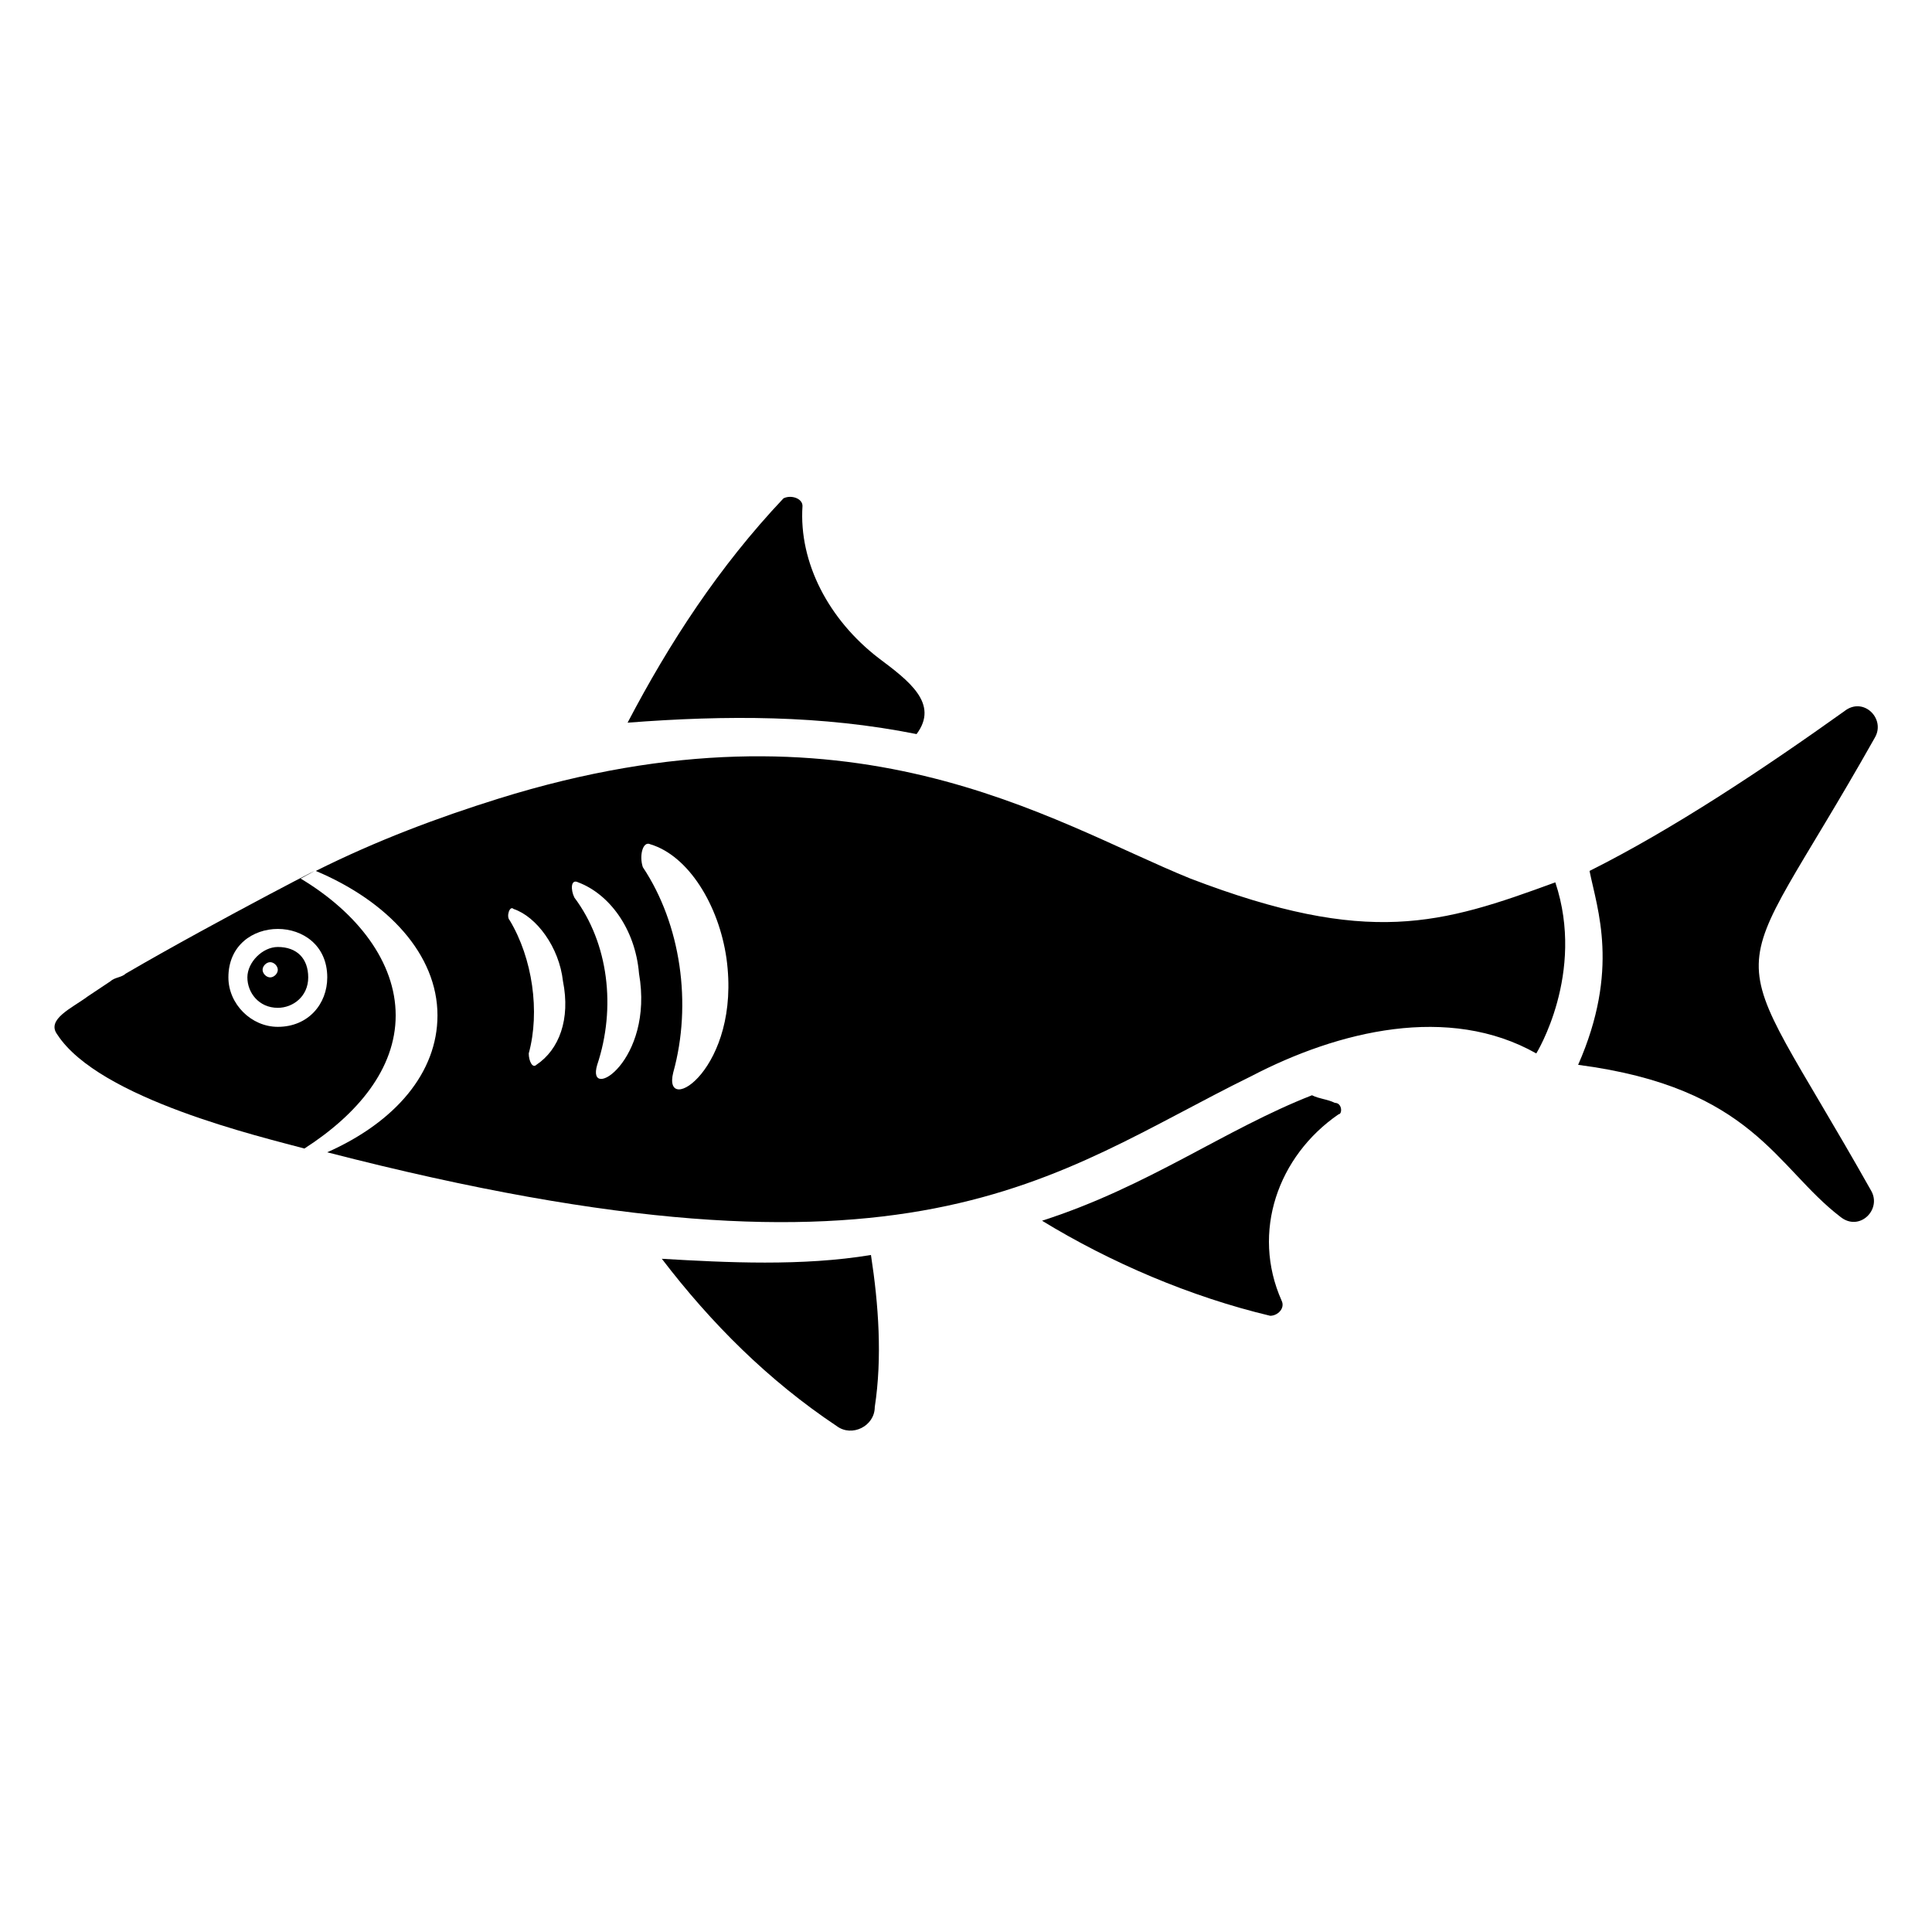
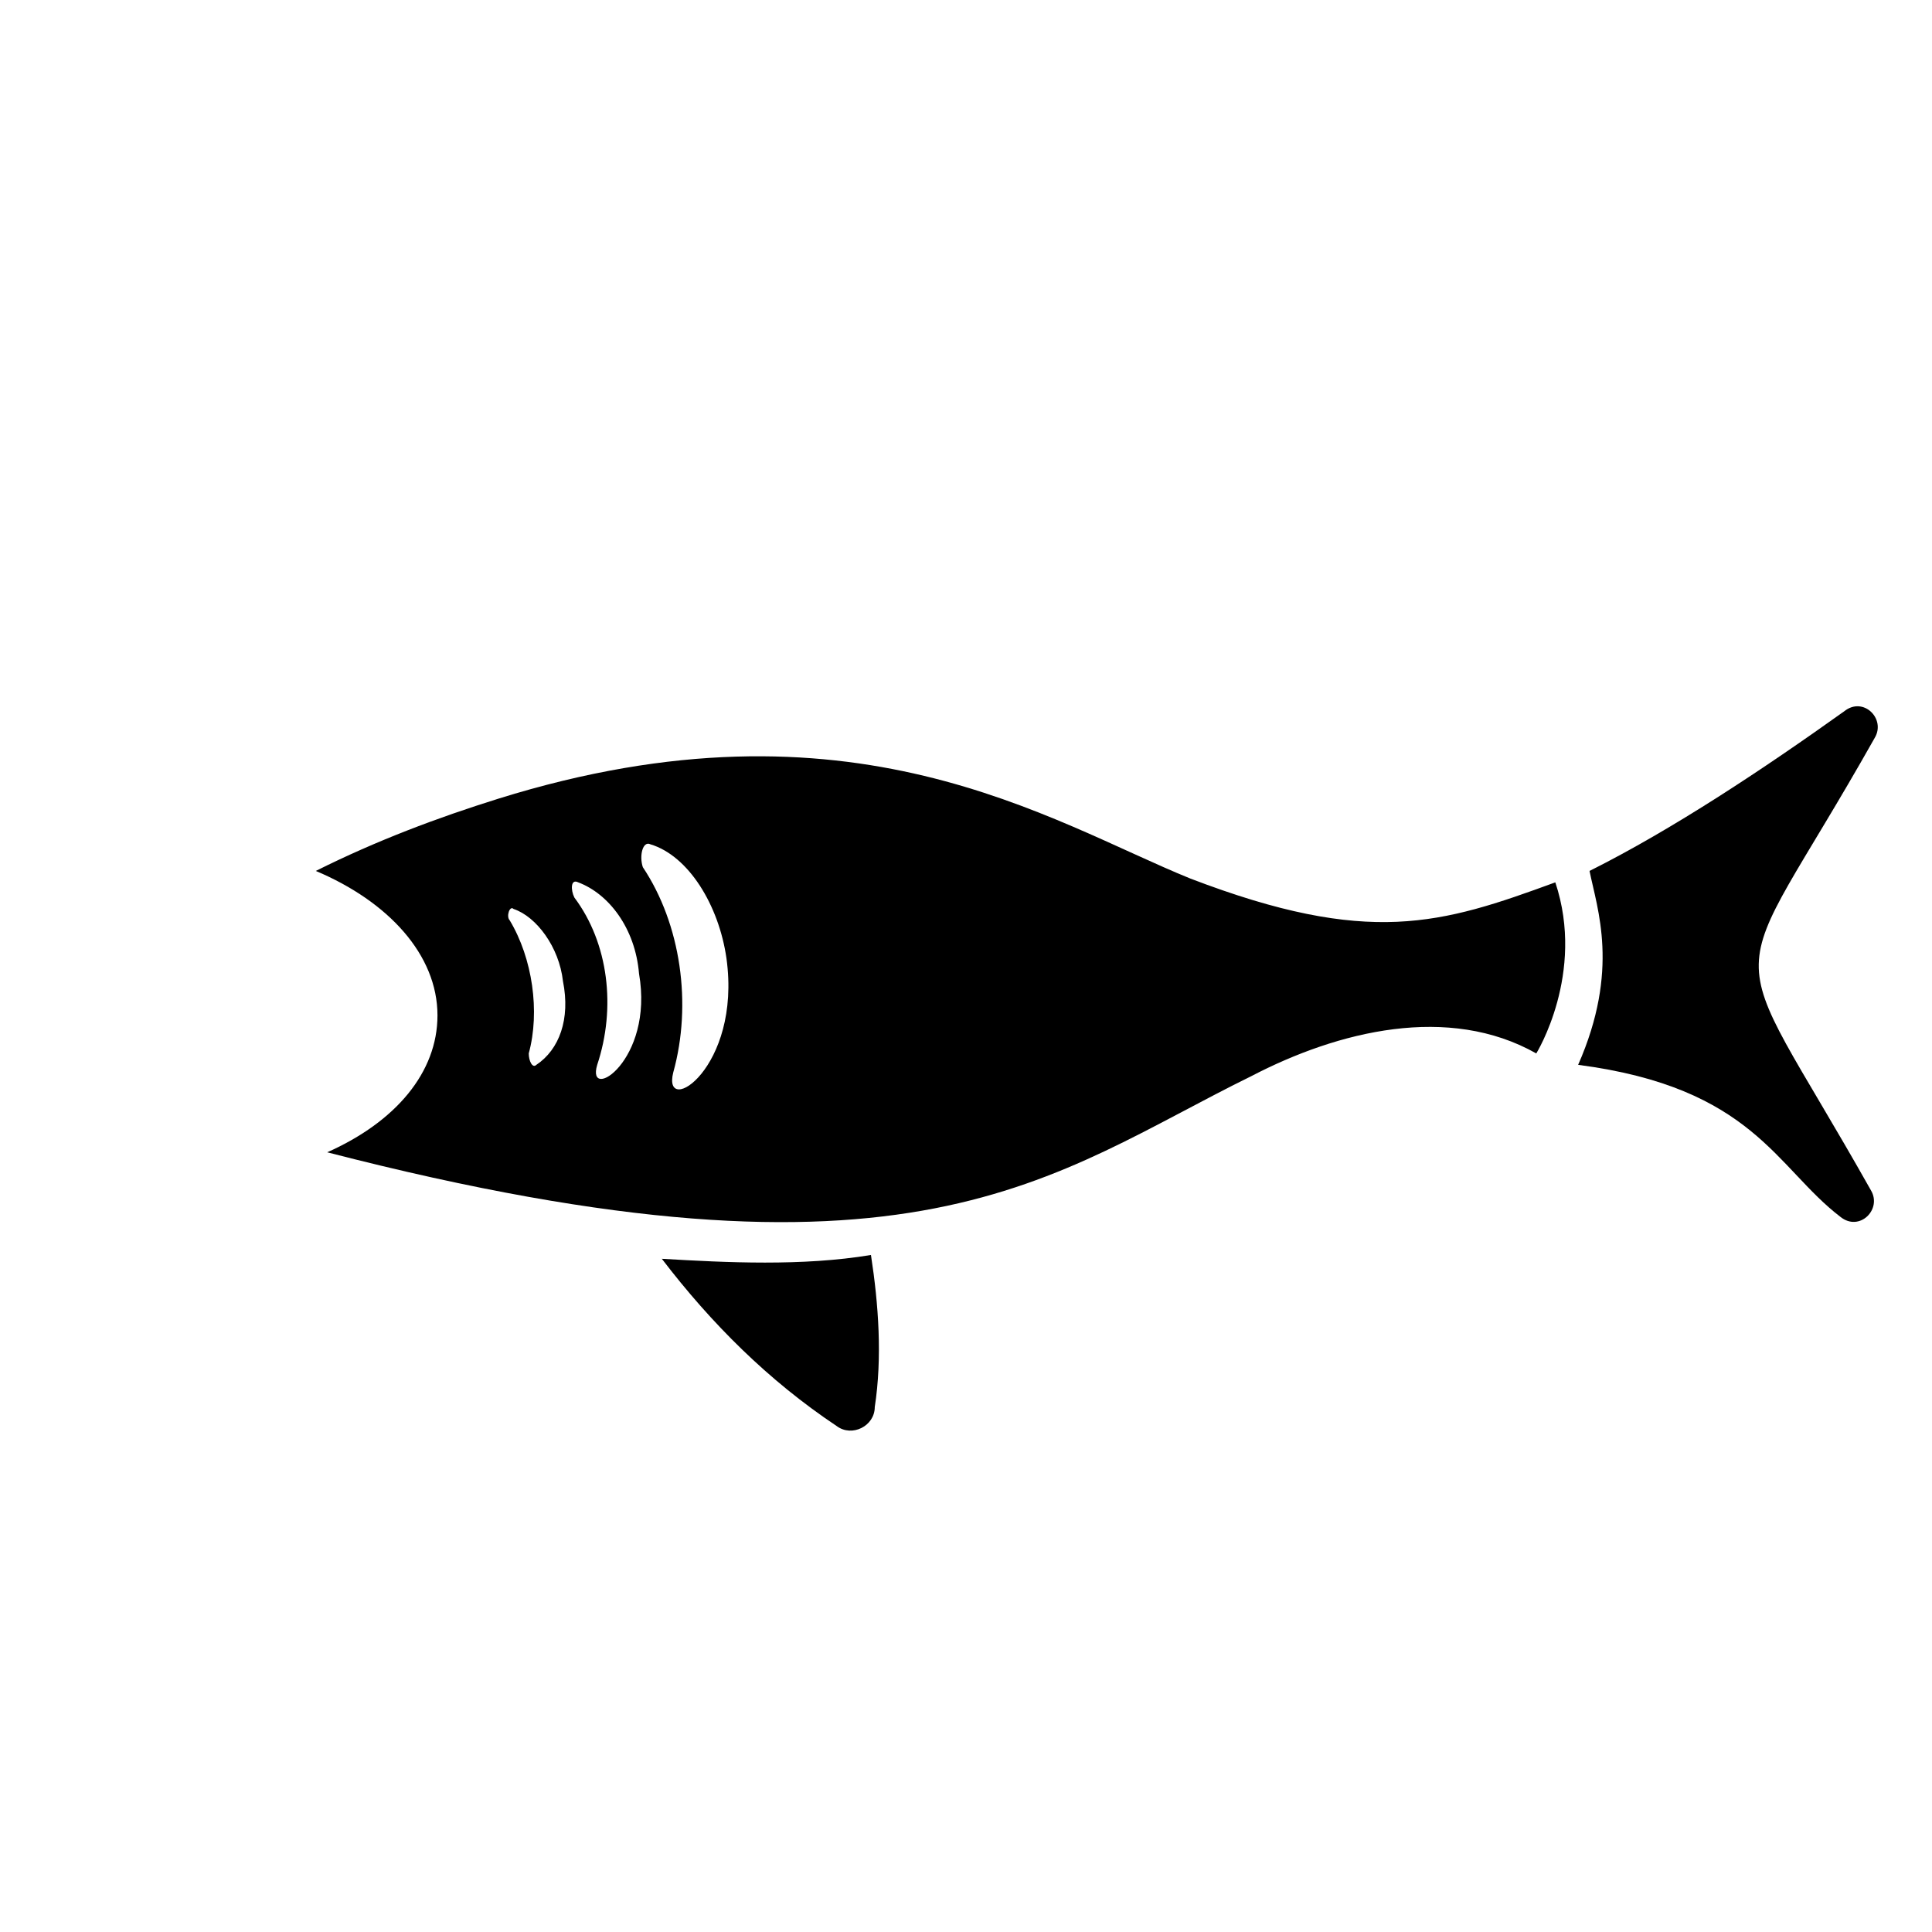
<svg xmlns="http://www.w3.org/2000/svg" fill="#000000" width="800px" height="800px" version="1.1" viewBox="144 144 512 512">
  <g>
    <path d="m640.82 339.54c3.023-5.039-3.023-11.082-8.062-7.055-21.16 15.113-45.344 31.234-67.512 42.32 2.016 10.078 8.062 26.199-3.023 51.387 46.352 6.047 52.395 27.207 69.527 40.305 5.039 4.031 11.082-2.016 8.062-7.055-40.305-71.539-39.297-48.363 1.008-119.9z" />
-     <path d="m497.74 436.27c-2.016-1.008-4.031-1.008-6.047-2.016-23.176 9.07-43.328 24.184-71.539 33.25 18.137 11.082 39.297 20.152 60.457 25.191 2.016 0 4.031-2.016 3.023-4.031-8.062-18.137-1.008-38.289 15.113-49.375 1.008 0.004 1.008-3.019-1.008-3.019z" />
    <path d="m319.39 477.59c13.098 17.129 28.215 32.242 46.352 44.336 4.031 3.023 10.078 0 10.078-5.039 2.016-13.098 1.008-27.207-1.008-40.305-18.141 3.023-38.293 2.016-55.422 1.008z" />
-     <path d="m386.9 338.54c6.047-8.062-2.016-14.105-10.078-20.152-13.098-10.078-21.16-25.191-20.152-40.305 0-2.016-3.023-3.023-5.039-2.016-17.129 18.137-30.23 38.289-41.312 59.449 26.203-2.016 51.395-2.016 76.582 3.023z" />
    <path d="m556.18 377.83c-30.23 11.082-49.375 17.129-96.73-1.008-37.281-15.113-89.68-50.383-183.39-21.16-16.121 5.039-32.242 11.082-48.367 19.145 19.145 8.062 32.242 22.168 32.242 38.289 0 15.113-11.082 28.215-29.223 36.273 156.18 40.305 191.45 6.047 244.85-20.152 23.176-12.09 52.395-19.145 75.57-6.047 0.004 0 13.105-21.156 5.043-45.34zm-239.81-10.078c10.078 3.023 18.137 16.121 20.152 30.23 4.031 29.223-17.129 42.32-14.105 30.23 5.039-18.137 2.016-39.297-8.062-54.41-1.008-3.027 0-7.059 2.016-6.051zm-30.23 58.441c-1.008 1.008-2.016-1.008-2.016-3.023 3.023-11.082 1.008-25.191-5.039-35.266-1.008-1.008 0-4.031 1.008-3.023 6.047 2.016 12.09 10.078 13.098 19.145 2.019 10.078-1.004 18.141-7.051 22.168zm10.078-44.332c-1.008-2.016-1.008-5.039 1.008-4.031 8.062 3.023 15.113 12.09 16.121 24.184 4.031 23.176-14.105 34.258-11.082 24.184 5.035-15.117 3.019-32.246-6.047-44.336z" />
-     <path d="m248.86 413.1c0-14.105-10.078-27.207-25.191-36.273 15.113-8.062-22.168 11.082-46.352 25.191-1.008 1.008-3.023 1.008-4.031 2.016l-6.047 4.031c-4.031 3.023-11.082 6.047-8.062 10.078 11.082 17.129 54.41 27.207 65.496 30.23 14.113-9.074 24.188-21.168 24.188-35.273zm-31.234 3.023c-7.055 0-13.098-6.047-13.098-13.098 0-17.129 26.199-17.129 26.199 0-0.004 7.051-5.043 13.098-13.102 13.098z" />
-     <path d="m217.62 394.96c-4.031 0-8.062 4.031-8.062 8.062s3.023 8.062 8.062 8.062c4.031 0 8.062-3.023 8.062-8.062-0.004-5.039-3.027-8.062-8.062-8.062zm-2.016 8.059c-1.008 0-2.016-1.008-2.016-2.016 0-1.008 1.008-2.016 2.016-2.016 1.008 0 2.016 1.008 2.016 2.016 0 1.012-1.008 2.016-2.016 2.016z" />
  </g>
</svg>